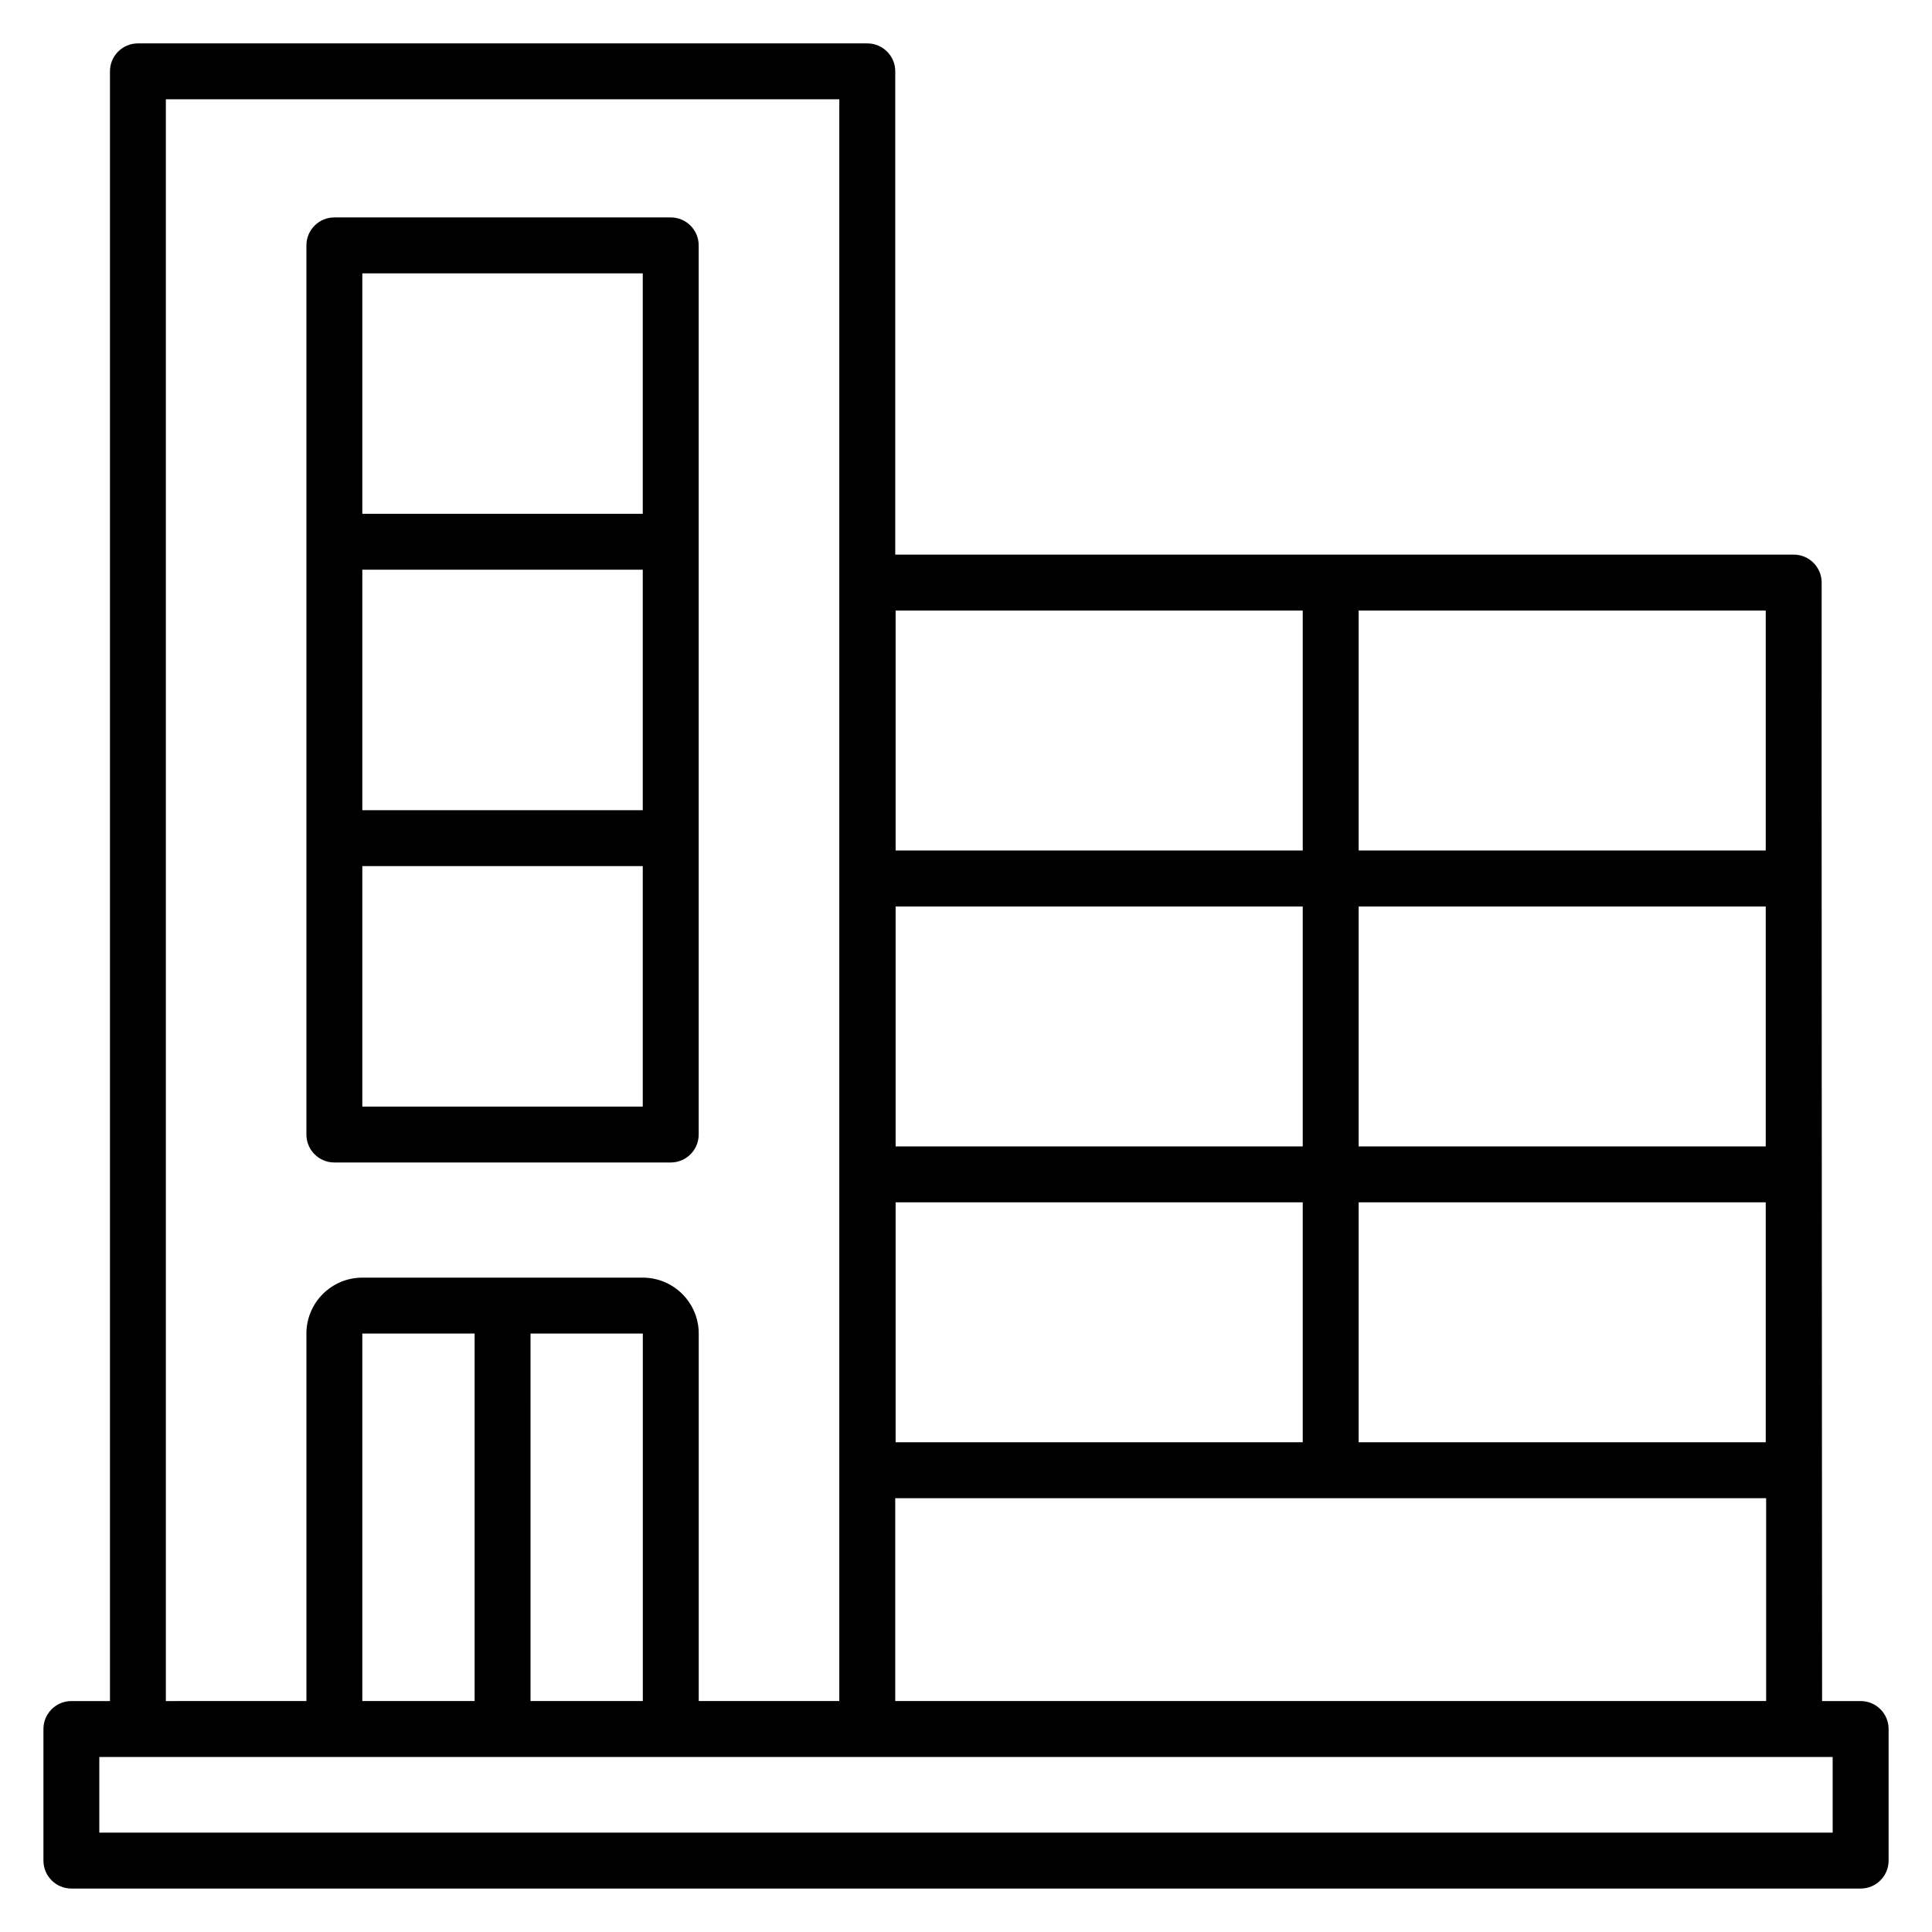
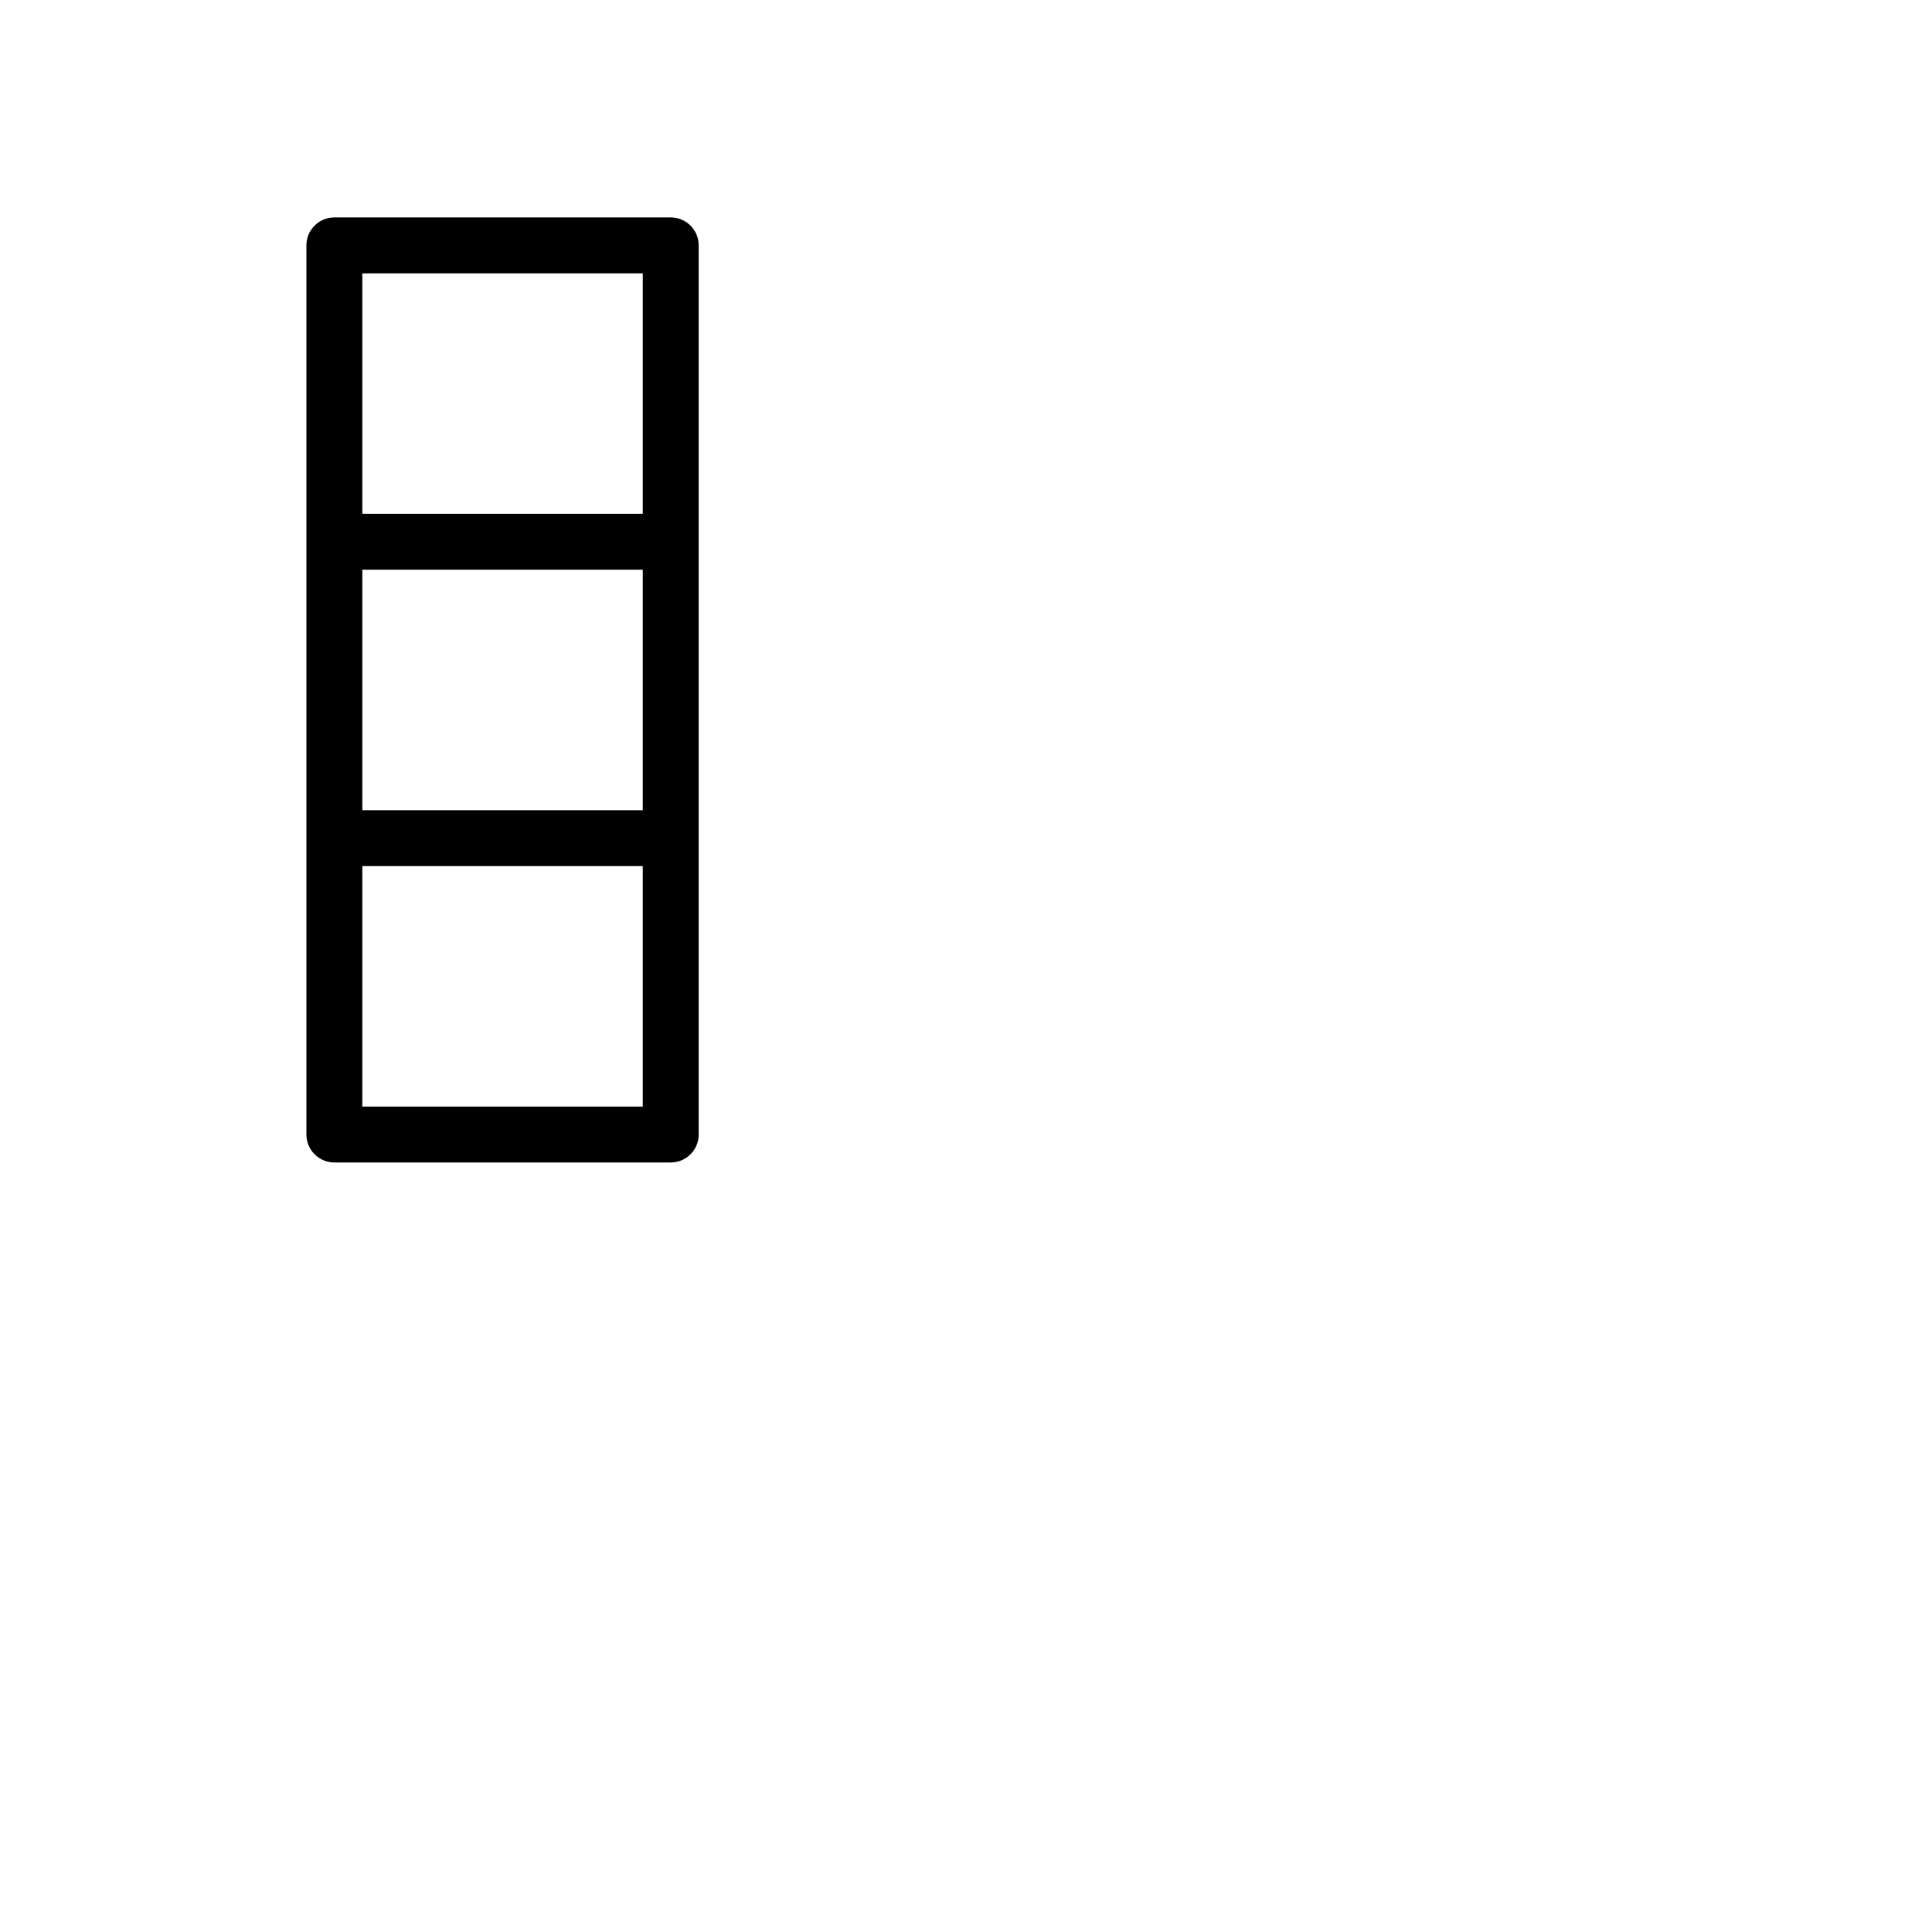
<svg xmlns="http://www.w3.org/2000/svg" fill="#000000" width="800px" height="800px" version="1.1" viewBox="144 144 512 512">
  <g>
-     <path d="m637.09 594.8h-10.215c-0.016-19.152-0.176-276.98-0.117-296.41 0-4.09-3.312-7.41-7.41-7.41h-238.1l0.004-128.07c0-4.09-3.312-7.41-7.41-7.41h-193.29c-4.094 0-7.41 3.316-7.41 7.41v431.89h-10.223c-4.094 0-7.41 3.316-7.41 7.41v34.867c0 4.09 3.312 7.41 7.41 7.41h474.17c4.094 0 7.41-3.316 7.41-7.41v-34.867c0.004-4.094-3.312-7.41-7.406-7.41zm-133.03-289h107.88v63.582h-107.88zm0 78.43h107.88v63.582h-107.88zm0 78.402h107.88v63.582h-107.88zm-122.71-156.83h107.89v63.582h-107.89zm0 78.43h107.89v63.582h-107.89zm0 78.402h107.89v63.582h-107.89zm-0.105 78.402h230.8v53.762h-230.8zm-193.29-370.72h178.47v424.48h-37.254v-97.387c0-8.172-6.648-14.816-14.816-14.816l-74.336-0.004c-8.168 0-14.816 6.644-14.816 14.816v97.391l-37.25 0.004zm126.4 327.09v97.391h-29.758l-0.004-97.391zm-44.578 0v97.391h-29.758v-97.391zm359.9 132.26h-459.36v-20.051h449.14 10.215z" />
    <path d="m232.61 452.07h89.141c4.094 0 7.41-3.316 7.41-7.41v-235.63c0-4.09-3.312-7.41-7.41-7.41h-89.141c-4.094 0-7.41 3.316-7.41 7.41v235.63c0 4.094 3.316 7.41 7.41 7.41zm7.41-235.63h74.32v63.727h-74.32zm0 78.543h74.32v63.727h-74.32zm0 78.543h74.32v63.727h-74.32z" />
  </g>
</svg>